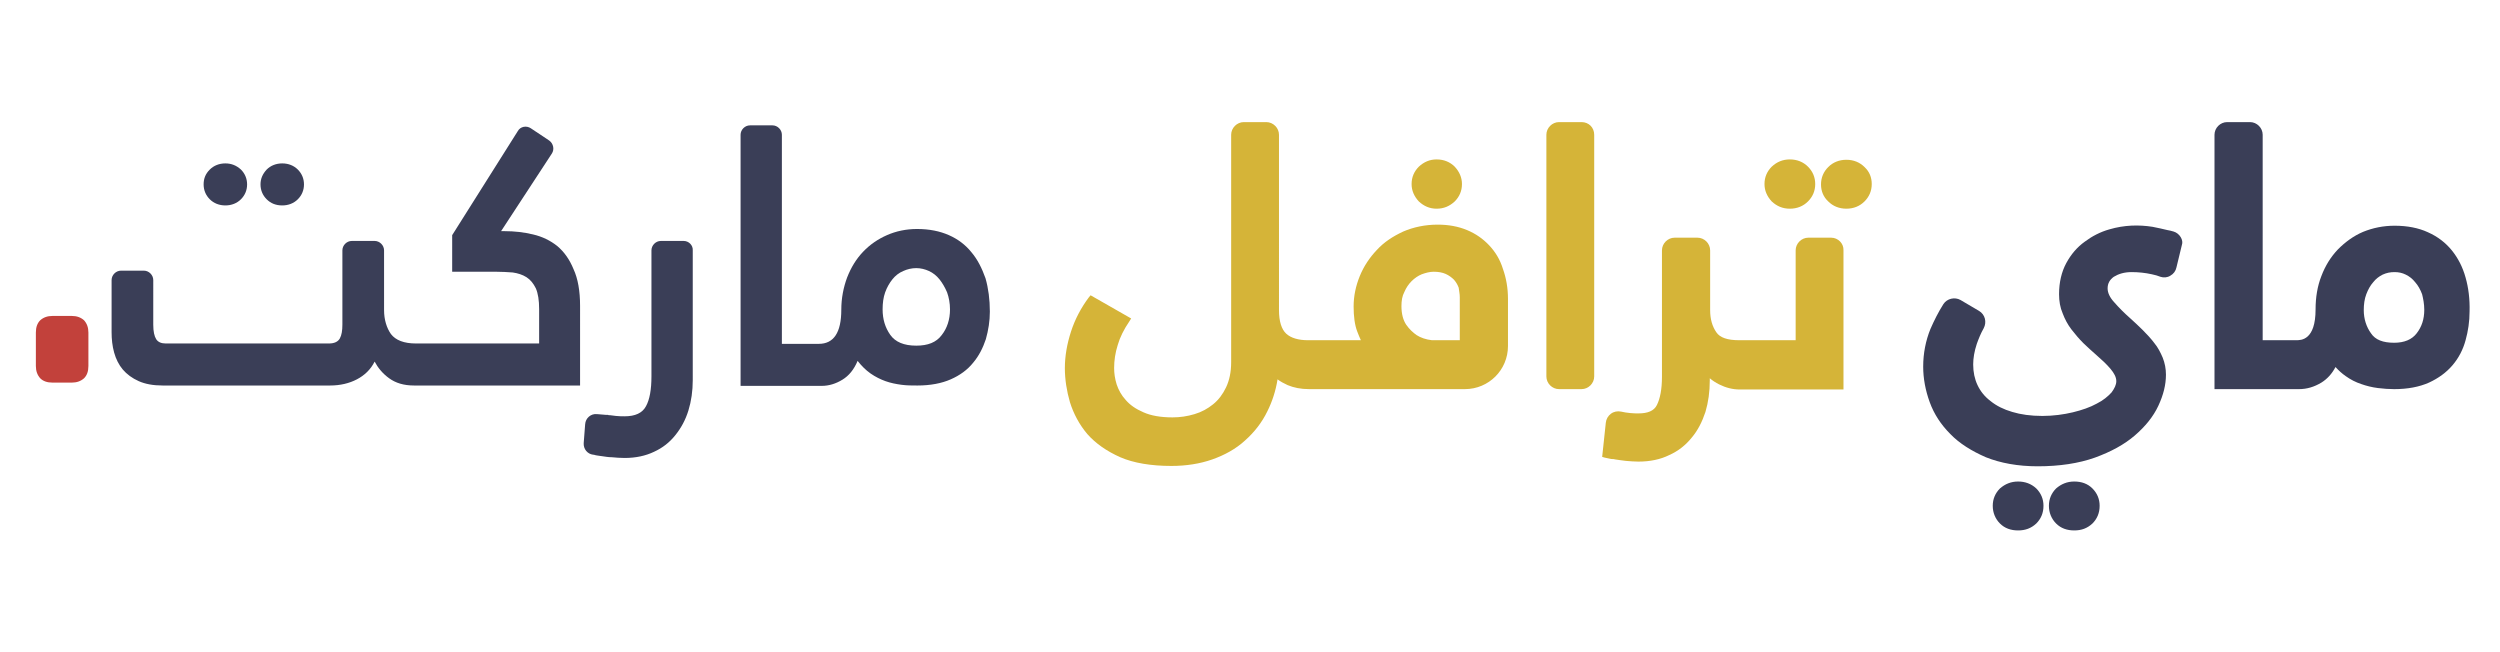
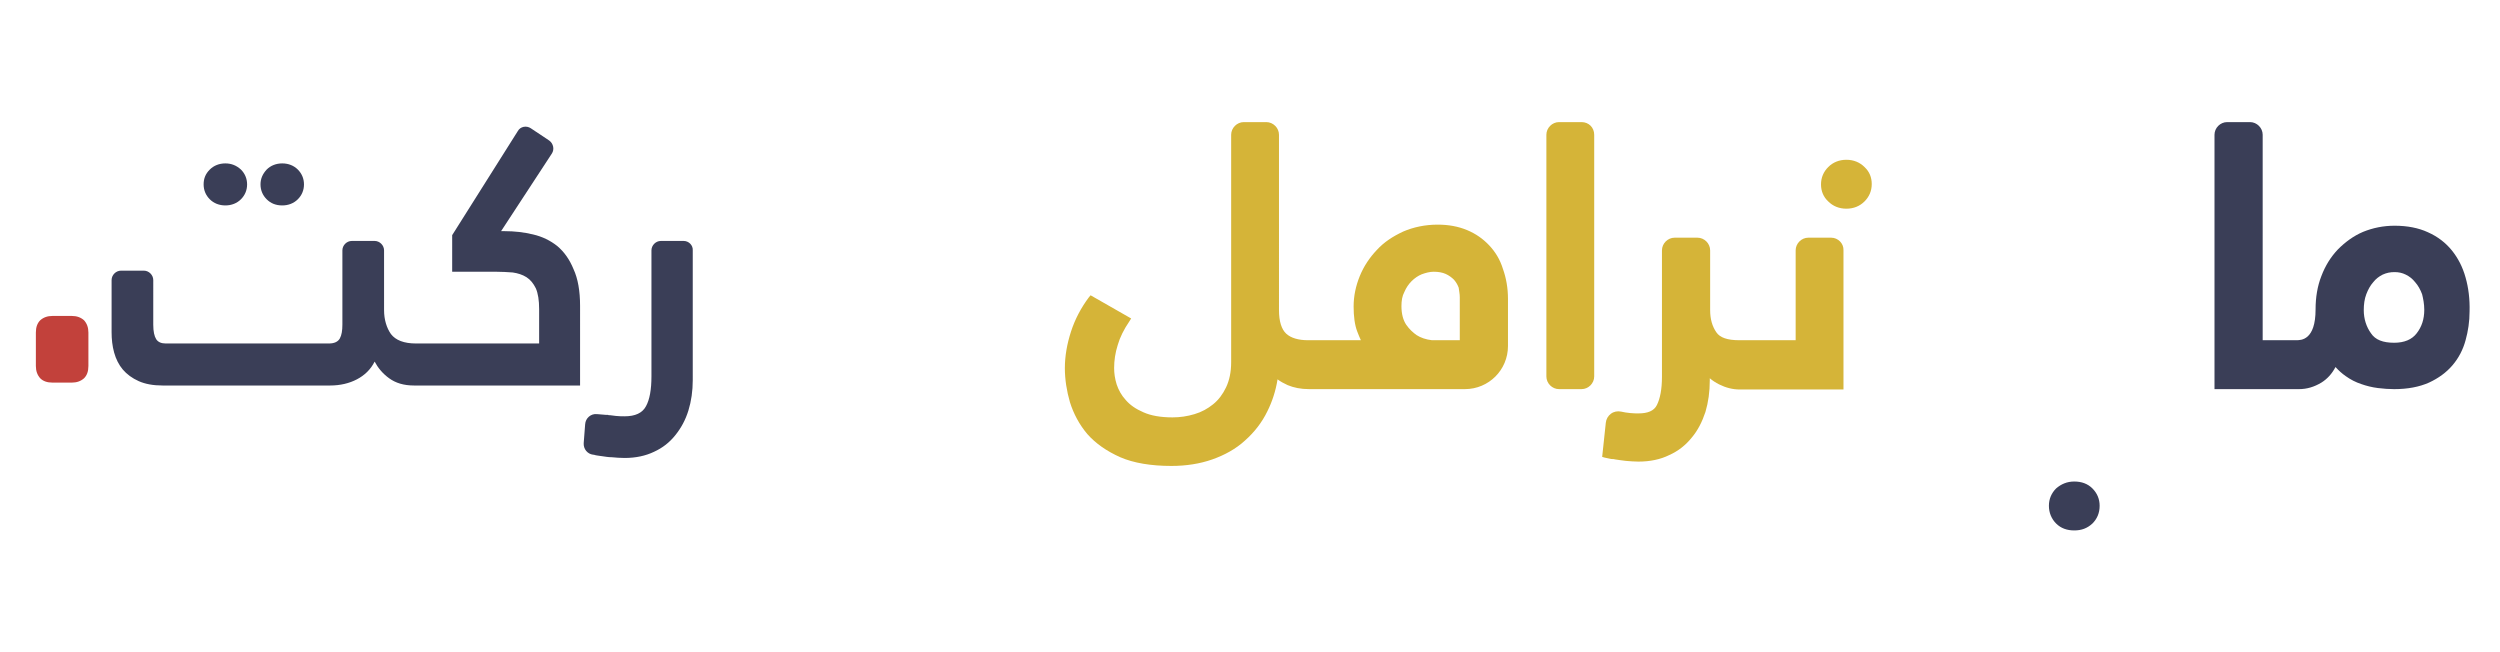
<svg xmlns="http://www.w3.org/2000/svg" version="1.1" x="0px" y="0px" viewBox="0 0 690 180" style="enable-background:new 0 0 690 180;" xml:space="preserve">
  <style type="text/css"> .st0{fill:#3A3E57;} .st1{fill:#D5B438;} .st2{fill:#C2413B;} </style>
  <g id="Ñëîé_1_1_"> </g>
  <g id="Ñëîé_2">
    <g>
      <path class="st0" d="M62.2,56.7c1.7,0,3.2-0.6,4.3-1.7c1.1-1.1,1.7-2.5,1.7-4.1c0-1.6-0.6-3-1.7-4.1c-1.2-1.1-2.6-1.7-4.3-1.7 c-1.7,0-3.2,0.6-4.3,1.7c-1.2,1.2-1.7,2.5-1.7,4.1c0,1.6,0.6,3,1.7,4.1C59,56.1,60.5,56.7,62.2,56.7z" />
      <path class="st0" d="M77.9,56.7c1.7,0,3.2-0.6,4.3-1.7c1.1-1.1,1.7-2.5,1.7-4.1c0-1.6-0.6-3-1.7-4.1c-1.1-1.1-2.6-1.7-4.3-1.7 s-3.2,0.6-4.3,1.7c-1.1,1.2-1.7,2.5-1.7,4.1c0,1.6,0.6,3,1.7,4.1C74.7,56.1,76.1,56.7,77.9,56.7z" />
      <path class="st0" d="M153.8,67.9c-1.9-1.5-4.1-2.6-6.7-3.2c-2.5-0.6-5.1-0.9-7.8-0.9h-1l14-21.4c0.8-1.2,0.4-2.8-0.7-3.6l-5.1-3.4 c-1.2-0.8-2.9-0.5-3.6,0.8l-18.1,28.7V75h12.1c1.6,0,3.1,0.1,4.6,0.2c1.4,0.2,2.7,0.6,3.8,1.3c1.1,0.7,1.9,1.7,2.6,3.1 c0.6,1.4,0.9,3.3,0.9,5.7v9.5h-34c-3.3,0-5.6-0.9-6.9-2.6c-1.2-1.7-1.9-4-1.9-6.6V69.1c0-1.4-1.2-2.6-2.6-2.6h-6.3 c-1.4,0-2.6,1.2-2.6,2.6v20.5c0,1.6-0.2,2.9-0.7,3.8c-0.5,0.9-1.5,1.4-3,1.4H45.7c-1.2,0-2.1-0.4-2.6-1.2c-0.5-0.8-0.8-2.1-0.8-4 V77.3c0-1.4-1.2-2.6-2.6-2.6h-6.3c-1.4,0-2.6,1.2-2.6,2.6v14.4c0,1.9,0.2,3.8,0.7,5.6c0.5,1.8,1.3,3.4,2.4,4.7 c1.1,1.3,2.6,2.4,4.4,3.2c1.8,0.8,4,1.2,6.6,1.2h46.2c2.8,0,5.3-0.6,7.4-1.7c2.1-1.1,3.8-2.7,4.9-4.9c0.9,1.7,2.2,3.3,4,4.6 s4,2,6.9,2h45.8V84.4c0-4.1-0.6-7.5-1.8-10.1C157.2,71.6,155.7,69.5,153.8,67.9z" />
-       <path class="st0" d="M268.1,69.6c-1.6-2-3.7-3.6-6.2-4.7c-2.5-1.1-5.4-1.7-8.8-1.7c-3,0-5.8,0.6-8.3,1.7c-2.5,1.1-4.7,2.6-6.6,4.6 c-1.9,2-3.3,4.3-4.4,7.1c-1,2.7-1.6,5.7-1.6,8.9c0,6.3-2.1,9.4-6.2,9.4h-10.2V37.2c0-1.4-1.2-2.6-2.6-2.6H207 c-1.4,0-2.6,1.2-2.6,2.6v69.3h22.4c2,0,3.9-0.6,5.7-1.7c1.8-1.1,3.2-2.8,4.2-5.2c1.1,1.4,2.3,2.6,3.6,3.5c1.3,0.9,2.7,1.6,4.1,2.1 c1.4,0.5,2.9,0.8,4.4,1c1.5,0.2,2.9,0.2,4.4,0.2c3.6,0,6.7-0.6,9.2-1.7c2.5-1.1,4.6-2.6,6.2-4.6c1.6-1.9,2.7-4.1,3.5-6.5 c0.7-2.5,1.1-5,1.1-7.6c0-3.3-0.4-6.4-1.2-9.2C271,74,269.8,71.6,268.1,69.6z M259.9,92.5c-1.5,2-3.8,2.9-7,2.9 c-3.4,0-5.8-1-7.2-3c-1.4-2-2.1-4.3-2.1-7c0-1.7,0.2-3.3,0.7-4.7c0.5-1.4,1.2-2.6,2-3.6c0.8-1,1.8-1.8,3-2.3 c1.1-0.5,2.3-0.8,3.6-0.8c1.2,0,2.4,0.3,3.5,0.8c1.1,0.5,2.1,1.3,2.9,2.3c0.8,1,1.5,2.2,2.1,3.6c0.5,1.4,0.8,3,0.8,4.7 C262.2,88.2,261.4,90.6,259.9,92.5z" />
      <path class="st1" d="M411,67.7c-1.7-1.8-3.7-3.2-6.1-4.2c-2.4-1-5.1-1.5-8.1-1.5c-3.5,0-6.7,0.7-9.5,1.9c-2.8,1.3-5.3,2.9-7.3,5.1 c-2,2.1-3.6,4.5-4.7,7.2c-1.1,2.7-1.7,5.5-1.7,8.4c0,2.7,0.3,5.1,1,6.9c0.4,1,0.7,1.8,1,2.4H361c-2.6,0-4.7-0.6-6-1.8 c-1.3-1.2-2-3.4-2-6.5V37.2c0-1.9-1.6-3.5-3.5-3.5h-6.2c-1.9,0-3.5,1.6-3.5,3.5v62.8c0,2.7-0.5,5-1.4,6.9 c-0.9,1.9-2.1,3.5-3.6,4.7c-1.5,1.2-3.1,2.1-5.1,2.7c-2,0.6-4,0.9-6.1,0.9c-3.3,0-6-0.5-8-1.4c-2.1-0.9-3.7-2-4.9-3.4 c-1.2-1.3-2-2.8-2.5-4.3c-0.5-1.6-0.7-3.1-0.7-4.5c0-2.1,0.3-4.2,1-6.4c0.6-2.1,1.7-4.3,3.2-6.5l0.5-0.8l-11.2-6.4l-0.5,0.6 c-2.1,2.8-3.8,6-4.9,9.4c-1.1,3.4-1.7,6.8-1.7,10.1c0,3.1,0.5,6.3,1.4,9.4c1,3.2,2.6,6.2,4.8,8.8c2.3,2.6,5.3,4.7,9.1,6.4 c3.7,1.6,8.5,2.4,14.1,2.4c4.1,0,7.9-0.6,11.3-1.8c3.4-1.2,6.5-2.9,9-5.2c2.6-2.3,4.7-5,6.2-8.1c1.3-2.6,2.3-5.6,2.8-8.8 c0.8,0.6,1.7,1.1,2.8,1.6c1.7,0.7,3.6,1.1,5.9,1.1h43c6.6,0,11.9-5.3,11.9-11.9v-13c0-3-0.5-5.8-1.4-8.3 C414,71.6,412.7,69.5,411,67.7z M402.9,82v11.9l-7.7,0c-1.7-0.2-3.1-0.7-4.2-1.4c-1-0.7-2-1.6-2.9-2.9c-0.8-1.2-1.3-2.9-1.3-5.1 c0-1.5,0.2-2.8,0.8-3.9c0.5-1.2,1.2-2.2,2-3c0.8-0.8,1.8-1.5,2.8-1.9c1.1-0.4,2.2-0.7,3.3-0.7c1.3,0,2.4,0.2,3.3,0.6 c0.9,0.4,1.7,1,2.3,1.6c0.6,0.7,1,1.4,1.3,2.2C402.7,80.3,402.9,81.1,402.9,82z" />
-       <path class="st1" d="M396.5,57.6c2,0,3.6-0.7,5-2c1.3-1.3,2-2.9,2-4.8c0-1.8-0.7-3.4-2-4.8l0,0c-1.3-1.3-3-2-5-2 c-1.9,0-3.5,0.7-4.9,2c-1.3,1.3-2,2.9-2,4.8c0,1.8,0.7,3.4,2,4.8C393,56.9,394.6,57.6,396.5,57.6z" />
      <path class="st1" d="M436.5,33.7h-6.2c-1.9,0-3.5,1.6-3.5,3.5v66.7c0,1.9,1.6,3.5,3.5,3.5h6.2c1.9,0,3.5-1.6,3.5-3.5V37.2 C440,35.2,438.5,33.7,436.5,33.7z" />
      <path class="st1" d="M505.4,65.6h-6.3c-1.9,0-3.5,1.6-3.5,3.5v24.8H480c-3.2,0-5.3-0.7-6.3-2.2c-1.1-1.6-1.7-3.6-1.7-6.1V69.1 c0-1.9-1.6-3.5-3.5-3.5h-6.3c-1.9,0-3.5,1.6-3.5,3.5V104c0,3.4-0.5,6-1.4,7.8c-0.8,1.6-2.5,2.3-5.1,2.3c-0.6,0-1.4,0-2.3-0.1 c-0.9-0.1-1.7-0.2-2.5-0.4c-1-0.2-2,0-2.8,0.6c-0.8,0.6-1.3,1.5-1.4,2.5l-1,9.4l0.7,0.2c0.4,0.1,0.9,0.2,1.4,0.3 c0.3,0.1,0.6,0.1,1,0.1l0.5,0.1c0.8,0.1,1.8,0.3,2.9,0.4c1.2,0.1,2.4,0.2,3.5,0.2c3.2,0,6.1-0.6,8.5-1.8c2.5-1.1,4.6-2.8,6.2-4.8 c1.7-2,2.9-4.4,3.8-7.1c0.8-2.7,1.2-5.6,1.2-8.7v-0.6c0.7,0.6,1.6,1.2,2.6,1.7c1.8,0.9,3.7,1.4,5.7,1.4h28.6V69.1 C508.9,67.2,507.3,65.6,505.4,65.6z" />
      <path class="st1" d="M514.6,46.1c-1.3-1.3-3-2-5-2c-2,0-3.7,0.7-5,2c-1.3,1.3-2,2.9-2,4.8c0,1.9,0.7,3.5,2,4.7c1.3,1.3,3,2,5,2 c2,0,3.7-0.7,5-2c1.3-1.3,2-2.9,2-4.8C516.6,49,516,47.4,514.6,46.1L514.6,46.1z" />
-       <path class="st1" d="M494,57.6c2,0,3.7-0.7,5-2c1.3-1.3,2-2.9,2-4.8c0-1.9-0.7-3.5-2-4.8h0c-1.3-1.3-3-2-5-2c-2,0-3.6,0.7-5,2 c-1.3,1.3-2,2.9-2,4.8c0,1.8,0.7,3.4,2,4.8C490.4,56.9,492,57.6,494,57.6z" />
-       <path class="st0" d="M599.9,63.9c-0.6-0.2-1.2-0.3-1.7-0.4c-1.2-0.3-2.6-0.6-4.1-0.9c-3.8-0.6-7.8-0.5-11.9,0.7 c-2.5,0.7-4.8,1.9-6.8,3.4c-2.1,1.5-3.8,3.5-5.1,5.9c-1.3,2.4-2,5.3-2,8.6c0,1.9,0.3,3.7,1,5.3c0.6,1.6,1.4,3.1,2.4,4.4 c1,1.3,2.1,2.6,3.3,3.8c1.2,1.1,2.3,2.2,3.5,3.2c1.5,1.3,2.9,2.6,4,3.9c1,1.2,1.6,2.3,1.6,3.4c0,1-0.5,2-1.3,3.1 c-1,1.1-2.3,2.2-4.1,3.1c-1.8,1-4.1,1.8-6.6,2.4c-2.5,0.6-5.4,1-8.4,1c-3.2,0-6-0.4-8.3-1.1c-2.4-0.7-4.4-1.7-6-3 c-1.6-1.2-2.8-2.7-3.6-4.4c-0.8-1.7-1.2-3.6-1.2-5.7c0-1.7,0.3-3.6,1-5.7c0.5-1.4,1.1-2.9,1.9-4.3c0.9-1.7,0.4-3.8-1.3-4.8l-5.1-3 c-1.6-0.9-3.7-0.4-4.7,1.1c-1.4,2.2-2.6,4.6-3.6,6.9c-1.3,3.2-2,6.7-2,10.4c0,3.2,0.6,6.5,1.8,9.8c1.2,3.3,3.1,6.2,5.7,8.8 c2.5,2.6,5.9,4.7,9.8,6.4c4,1.6,8.8,2.5,14.3,2.5c6,0,11.3-0.8,15.8-2.4c4.4-1.6,8.1-3.6,11-6.1c2.9-2.5,5.1-5.2,6.5-8.2 c1.4-3,2.1-5.8,2.1-8.6c0-1.6-0.3-3.2-0.9-4.7c-0.6-1.4-1.3-2.8-2.3-4c-0.9-1.2-2-2.4-3.2-3.6c-1.1-1.1-2.3-2.2-3.4-3.2 c-1.7-1.5-3.2-3-4.5-4.5c-1.2-1.3-1.8-2.6-1.8-3.8c0-1.4,0.6-2.4,1.7-3.2c1.3-0.8,2.9-1.3,4.9-1.3c1.9,0,3.8,0.2,5.6,0.6 c0.9,0.2,1.7,0.4,2.4,0.7c0.9,0.3,1.9,0.2,2.7-0.3c0.9-0.5,1.5-1.3,1.7-2.3l1.5-6.2C602.7,66.3,601.6,64.4,599.9,63.9z" />
      <path class="st0" d="M572.5,132.9c-2,0-3.6,0.7-5,1.9c-1.3,1.3-2,2.9-2,4.8c0,1.9,0.7,3.6,2,4.9c1.3,1.3,3,1.9,5,1.9 c2,0,3.6-0.6,5-1.9c1.3-1.3,2-2.9,2-4.9c0-1.9-0.7-3.5-2-4.8C576.2,133.5,574.5,132.9,572.5,132.9z" />
-       <path class="st0" d="M557,132.9c-2,0-3.6,0.7-5,1.9c-1.3,1.3-2,2.9-2,4.8c0,1.9,0.7,3.6,2,4.9c1.3,1.3,3,1.9,5,1.9 c2,0,3.6-0.6,5-1.9c1.3-1.3,2-2.9,2-4.9c0-1.9-0.7-3.5-2-4.8C560.6,133.5,558.9,132.9,557,132.9z" />
      <path class="st0" d="M680.5,76.6c-0.8-2.9-2.1-5.4-3.8-7.5c-1.7-2.1-3.9-3.8-6.6-5c-2.6-1.2-5.7-1.8-9.2-1.8c-3.1,0-6,0.6-8.7,1.7 c-2.6,1.1-4.9,2.8-6.9,4.8c-2,2.1-3.5,4.5-4.6,7.4c-1.1,2.8-1.6,5.9-1.6,9.2c0,8.5-4,8.5-5.3,8.5h-9.3V37.2c0-1.9-1.6-3.5-3.5-3.5 h-6.3c-1.9,0-3.5,1.6-3.5,3.5v70.2h23.3c2.2,0,4.2-0.6,6.2-1.8c1.6-1,2.9-2.4,3.9-4.3c0.9,1,1.8,1.8,2.8,2.5 c1.4,1,2.8,1.7,4.3,2.2c1.4,0.5,3,0.9,4.6,1.1c1.6,0.2,3.1,0.3,4.5,0.3c3.7,0,6.9-0.6,9.6-1.8c2.6-1.2,4.8-2.8,6.5-4.8 c1.7-2,2.9-4.3,3.6-6.9c0.7-2.5,1.1-5.2,1.1-7.9C681.7,82.6,681.3,79.4,680.5,76.6z M669.1,85.5c0,2.6-0.7,4.7-2.1,6.5l0,0 c-1.3,1.7-3.4,2.6-6.2,2.6c-3.1,0-5.2-0.8-6.4-2.6c-1.3-1.8-2-4-2-6.4c0-1.6,0.2-3.1,0.7-4.4c0.5-1.3,1.1-2.4,1.9-3.3 c0.7-0.9,1.6-1.6,2.6-2.1c1.1-0.5,2.1-0.7,3.3-0.7c1.1,0,2.1,0.2,3.1,0.7c1,0.5,1.8,1.1,2.6,2.1c0.8,0.9,1.4,2,1.9,3.3 C668.8,82.4,669.1,83.9,669.1,85.5z" />
      <path class="st2" d="M19.8,87.2h-5.3c-1.4,0-2.5,0.4-3.4,1.2c-0.8,0.8-1.2,1.9-1.2,3.4v9.2c0,1.4,0.4,2.5,1.2,3.4 c0.8,0.8,1.9,1.2,3.4,1.2h5.3c1.4,0,2.5-0.4,3.4-1.2c0.8-0.8,1.2-1.9,1.2-3.4v-9.2c0-1.4-0.4-2.5-1.2-3.4 C22.3,87.6,21.2,87.2,19.8,87.2z" />
      <path class="st0" d="M188.7,66.5h-6.3c-1.4,0-2.6,1.2-2.6,2.6v34.8c0,3.6-0.5,6.4-1.5,8.2c-1,1.9-3,2.8-5.9,2.8 c-0.7,0-1.5,0-2.4-0.1c-0.6-0.1-1-0.1-1.6-0.2c-0.1,0-0.1,0-0.2,0c-0.1,0-0.3,0-0.4-0.1c-0.1,0-0.2,0-0.3,0c-0.1,0-0.2,0-0.3,0 c-0.8-0.1-1.6-0.1-2.4-0.2c-1.7-0.2-3.2,1.1-3.3,2.8l-0.4,5.2c-0.1,1.6,1,3,2.6,3.2c0.2,0,0.3,0,0.5,0.1c0.2,0,0.3,0.1,0.5,0.1 c0.4,0.1,0.9,0.1,1.4,0.2c0.8,0.1,1.7,0.3,2.8,0.3c1.1,0.1,2.2,0.2,3.5,0.2c3.1,0,5.8-0.6,8.1-1.7c2.4-1.1,4.3-2.6,5.9-4.6 c1.6-2,2.8-4.2,3.6-6.8c0.8-2.6,1.2-5.4,1.2-8.4V69.1C191.3,67.7,190.1,66.5,188.7,66.5z" />
    </g>
  </g>
</svg>